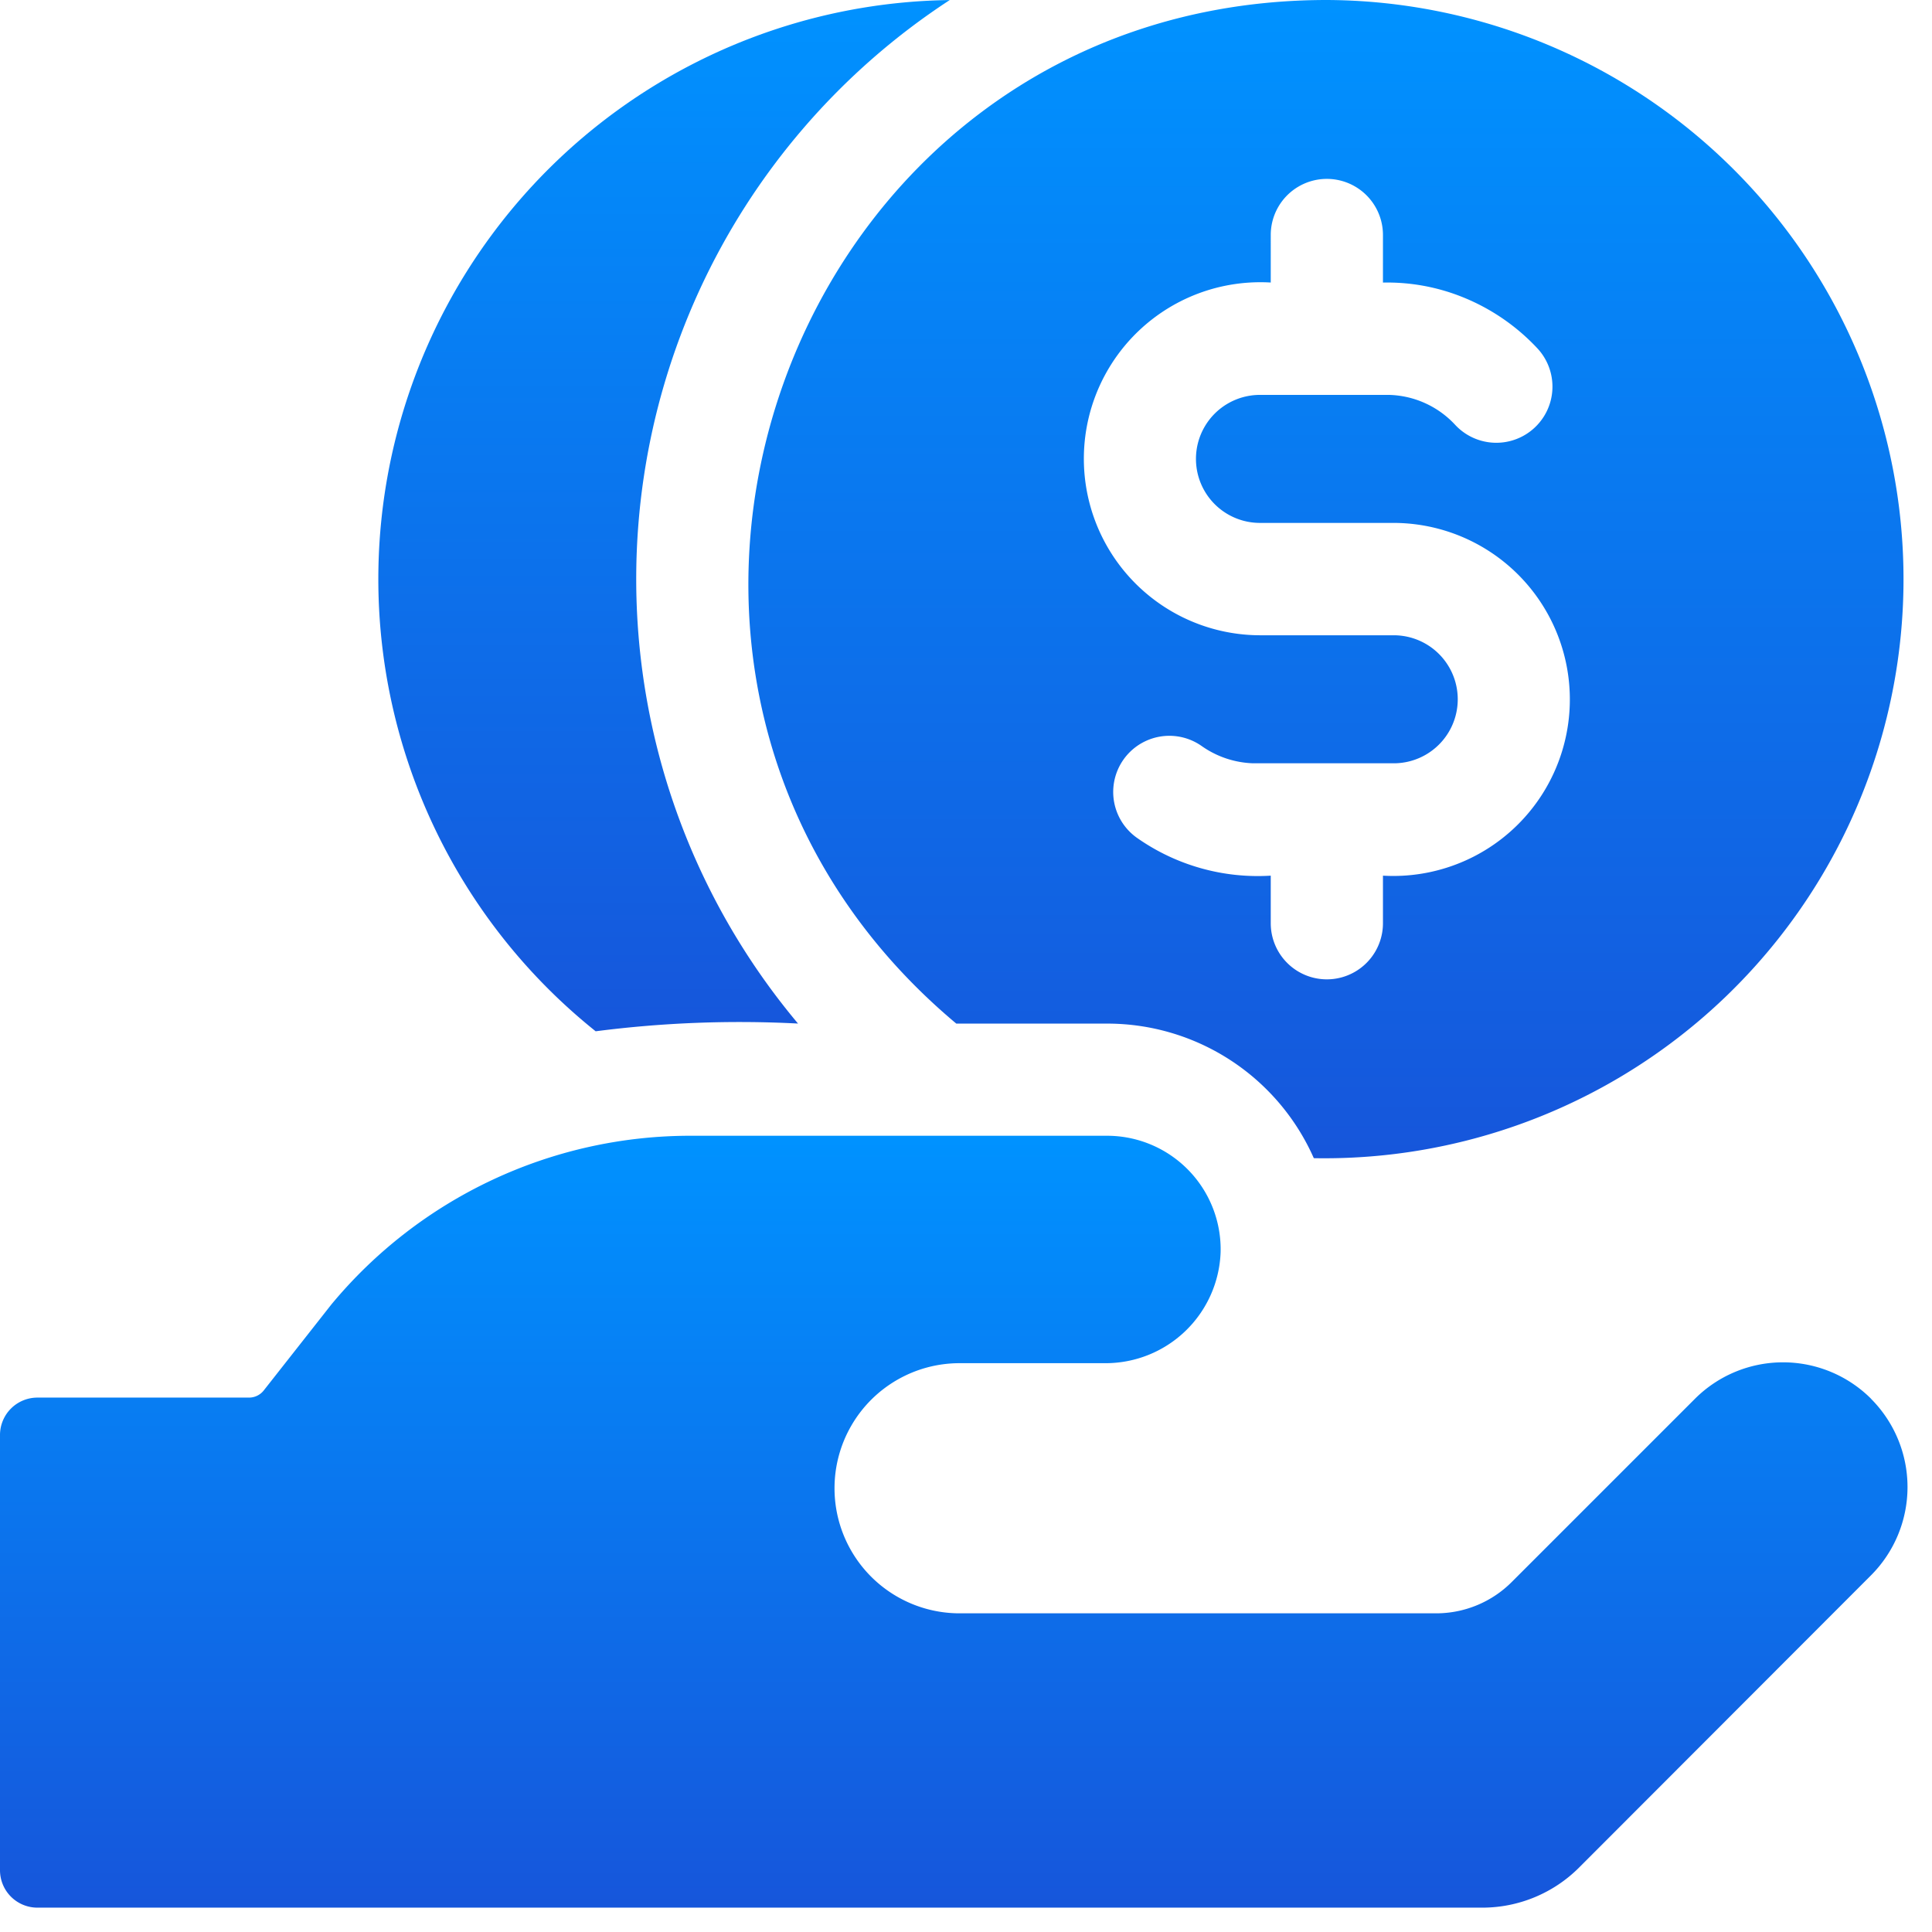
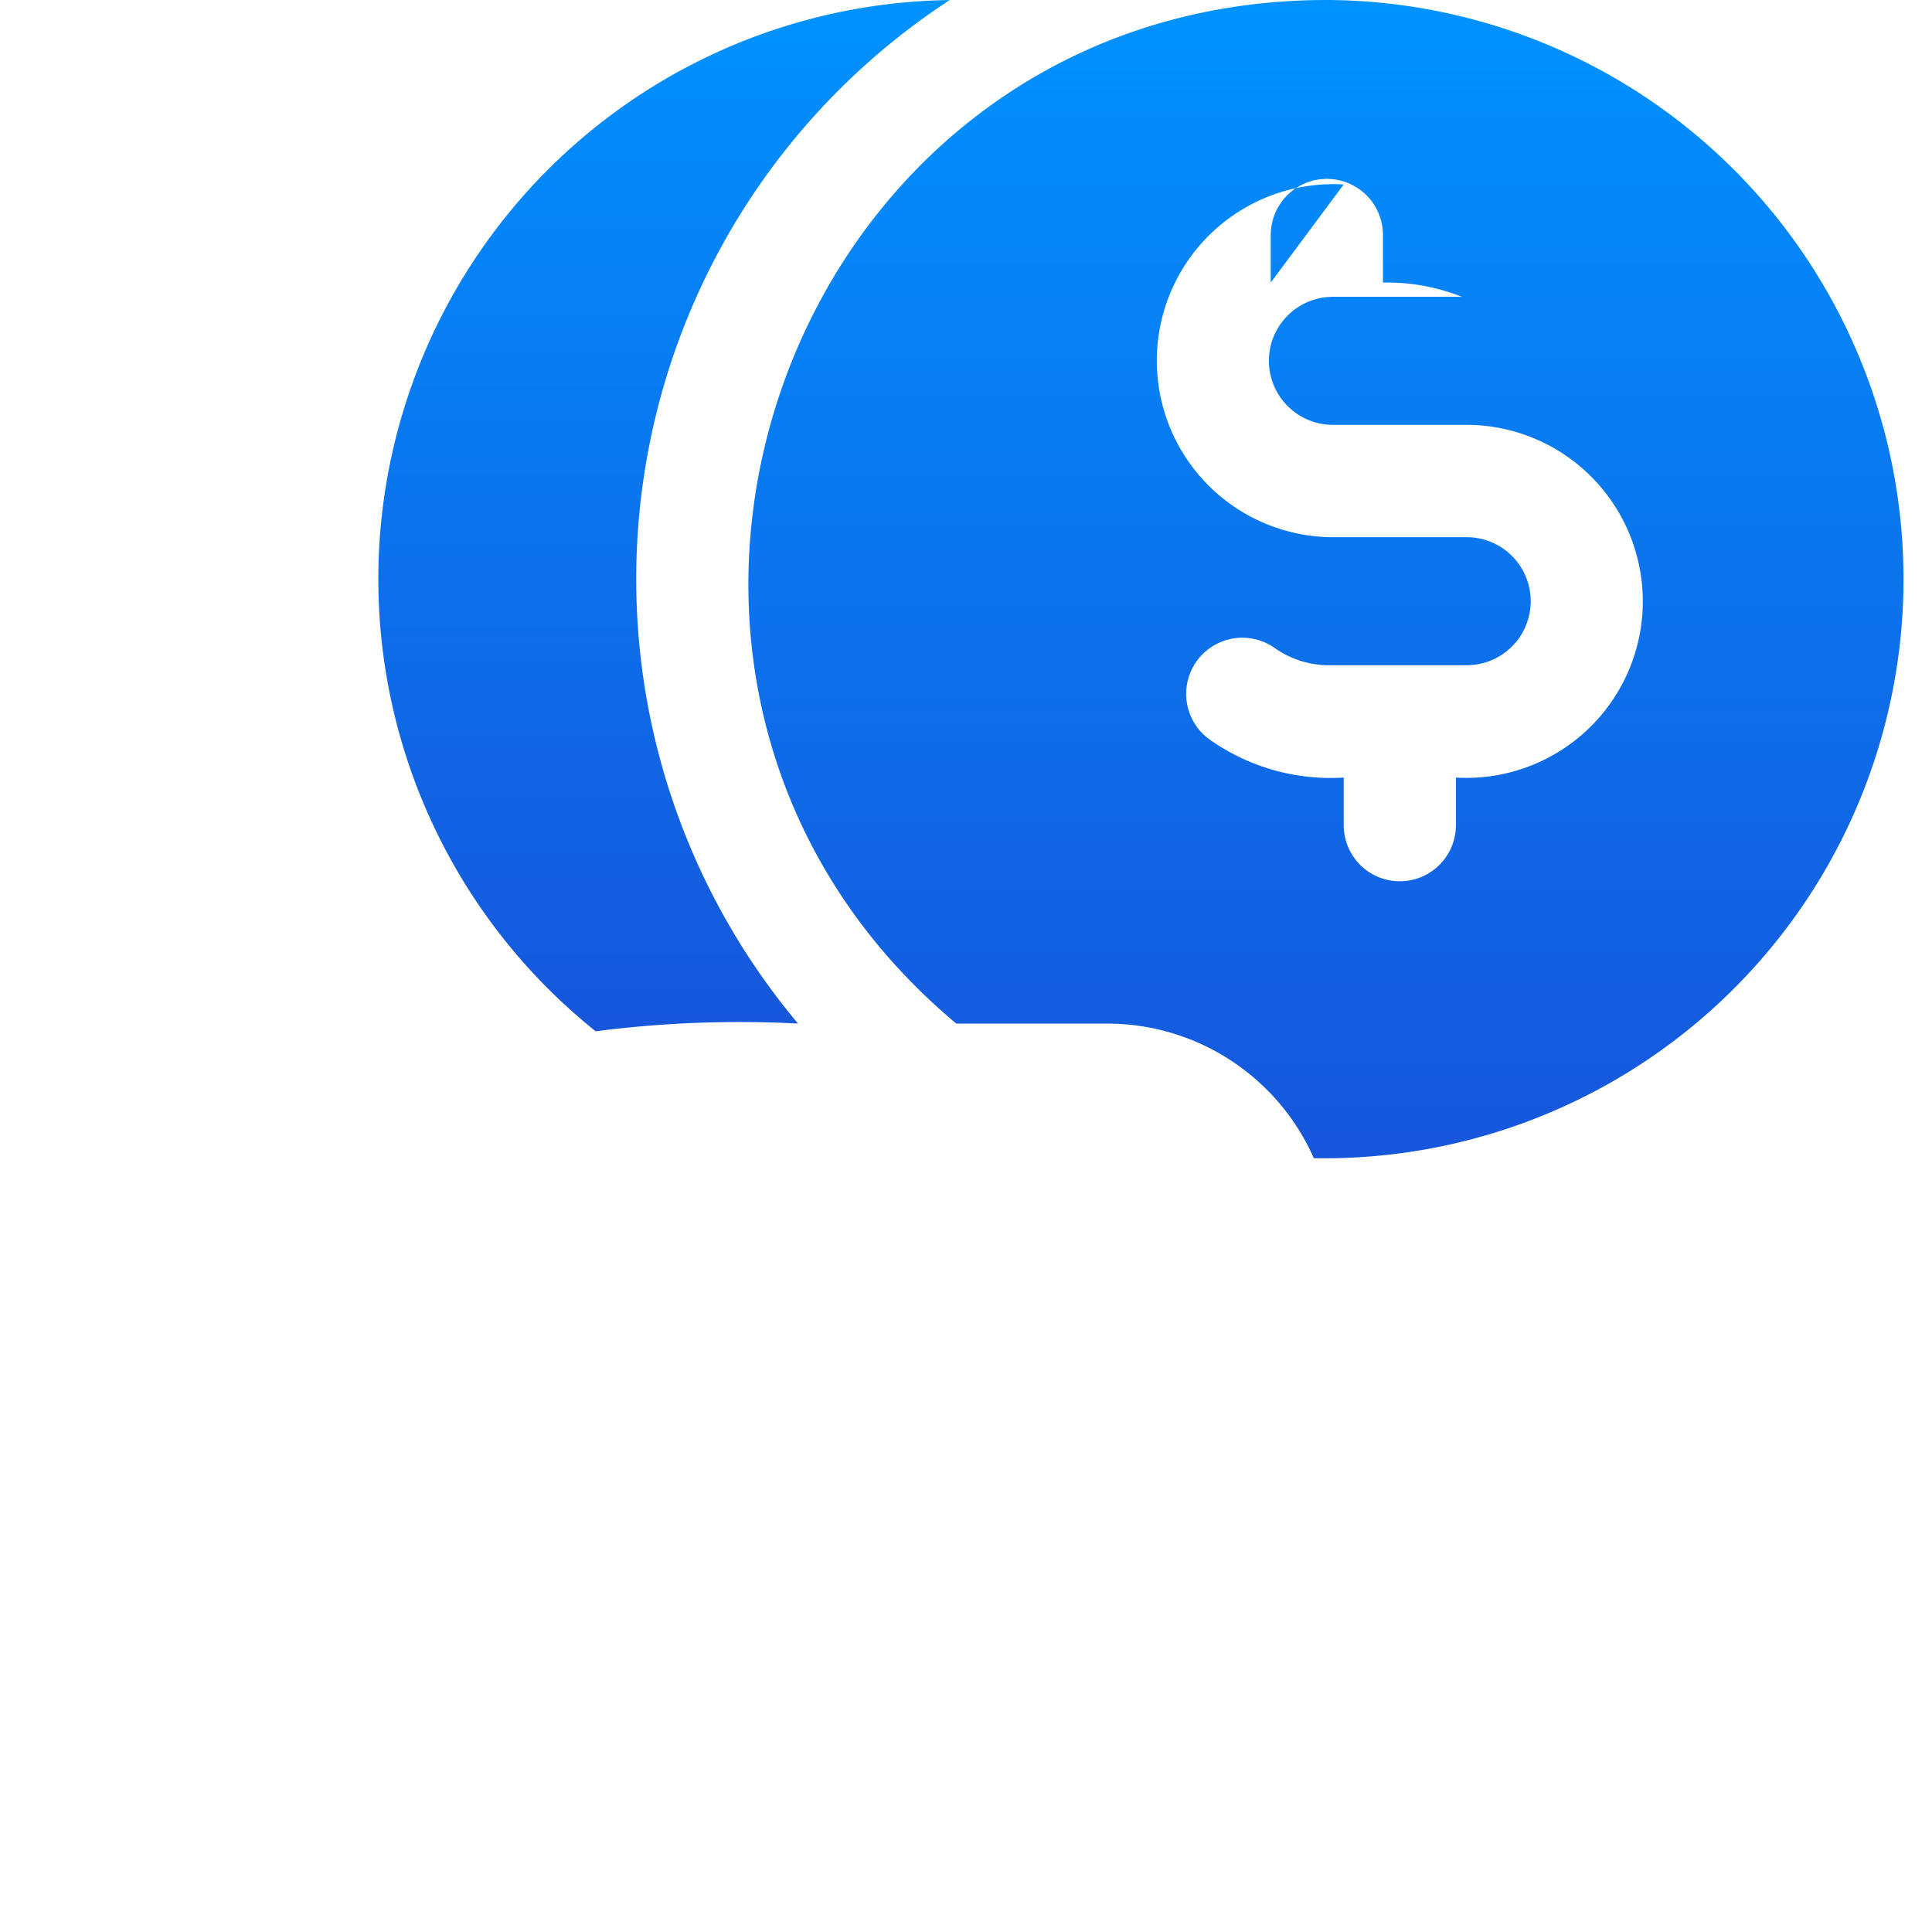
<svg xmlns="http://www.w3.org/2000/svg" width="38" height="38" viewBox="0 0 38 38">
  <defs>
    <linearGradient id="linear-gradient" x1="0.5" x2="0.5" y2="1" gradientUnits="objectBoundingBox">
      <stop offset="0" stop-color="#0092ff" />
      <stop offset="1" stop-color="#1656db" />
    </linearGradient>
  </defs>
  <g id="Collection-Global" transform="translate(22225 13877)">
    <g id="Group_42646" data-name="Group 42646" transform="translate(16.262 78)">
      <path id="Path_67722" data-name="Path 67722" d="M105.415,20.293a22.1,22.1,0,0,1,3.98-.152A13.6,13.6,0,0,1,112.379.01a11.39,11.39,0,0,0-6.964,20.283Z" transform="translate(-22334.961 -13955.009)" fill="url(#linear-gradient)" />
-       <path id="Path_67723" data-name="Path 67723" d="M204.141,20.133h2.968a4.442,4.442,0,0,1,4.064,2.647A11.391,11.391,0,1,0,211.43,0C200.776,0,196.031,13.343,204.141,20.133Zm6.185-14.575V4.622a1.1,1.1,0,1,1,2.207,0v.936a3.964,3.964,0,0,1,1.552.28h0a4.1,4.1,0,0,1,1.483,1.011,1.1,1.1,0,1,1-1.611,1.511,1.837,1.837,0,0,0-1.307-.593h-2.536a1.259,1.259,0,0,0,0,2.518h2.63a3.472,3.472,0,1,1-.211,6.938v.936a1.1,1.1,0,1,1-2.207,0v-.936a4.127,4.127,0,0,1-2.623-.738,1.1,1.1,0,0,1,1.258-1.816,1.859,1.859,0,0,0,1.018.344h2.766a1.259,1.259,0,0,0,0-2.518h-2.63a3.472,3.472,0,1,1,.211-6.938Z" transform="translate(-22426.594 -13955)" fill="url(#linear-gradient)" />
-       <path id="Path_67724" data-name="Path 67724" d="M36.805,308.838a2.451,2.451,0,0,0-3.47,0l-3.6,3.6a2.1,2.1,0,0,1-1.487.617H18.874a2.46,2.46,0,0,1,0-4.92h2.855a2.264,2.264,0,0,0,2.279-2.184,2.235,2.235,0,0,0-2.232-2.289h-8.2a9.17,9.17,0,0,0-7.059,3.319l-1.33,1.691a.368.368,0,0,1-.289.14H.736a.736.736,0,0,0-.736.737v8.558a.736.736,0,0,0,.736.737H29.16a2.692,2.692,0,0,0,1.9-.79l5.74-5.746a2.458,2.458,0,0,0,0-3.473Z" transform="translate(-22241.262 -14236.323)" fill="url(#linear-gradient)" />
+       <path id="Path_67723" data-name="Path 67723" d="M204.141,20.133h2.968a4.442,4.442,0,0,1,4.064,2.647A11.391,11.391,0,1,0,211.43,0C200.776,0,196.031,13.343,204.141,20.133Zm6.185-14.575V4.622a1.1,1.1,0,1,1,2.207,0v.936a3.964,3.964,0,0,1,1.552.28h0h-2.536a1.259,1.259,0,0,0,0,2.518h2.63a3.472,3.472,0,1,1-.211,6.938v.936a1.1,1.1,0,1,1-2.207,0v-.936a4.127,4.127,0,0,1-2.623-.738,1.1,1.1,0,0,1,1.258-1.816,1.859,1.859,0,0,0,1.018.344h2.766a1.259,1.259,0,0,0,0-2.518h-2.63a3.472,3.472,0,1,1,.211-6.938Z" transform="translate(-22426.594 -13955)" fill="url(#linear-gradient)" />
    </g>
-     <rect id="Rectangle_12920" data-name="Rectangle 12920" width="38" height="38" transform="translate(-22225 -13877)" fill="none" />
  </g>
</svg>